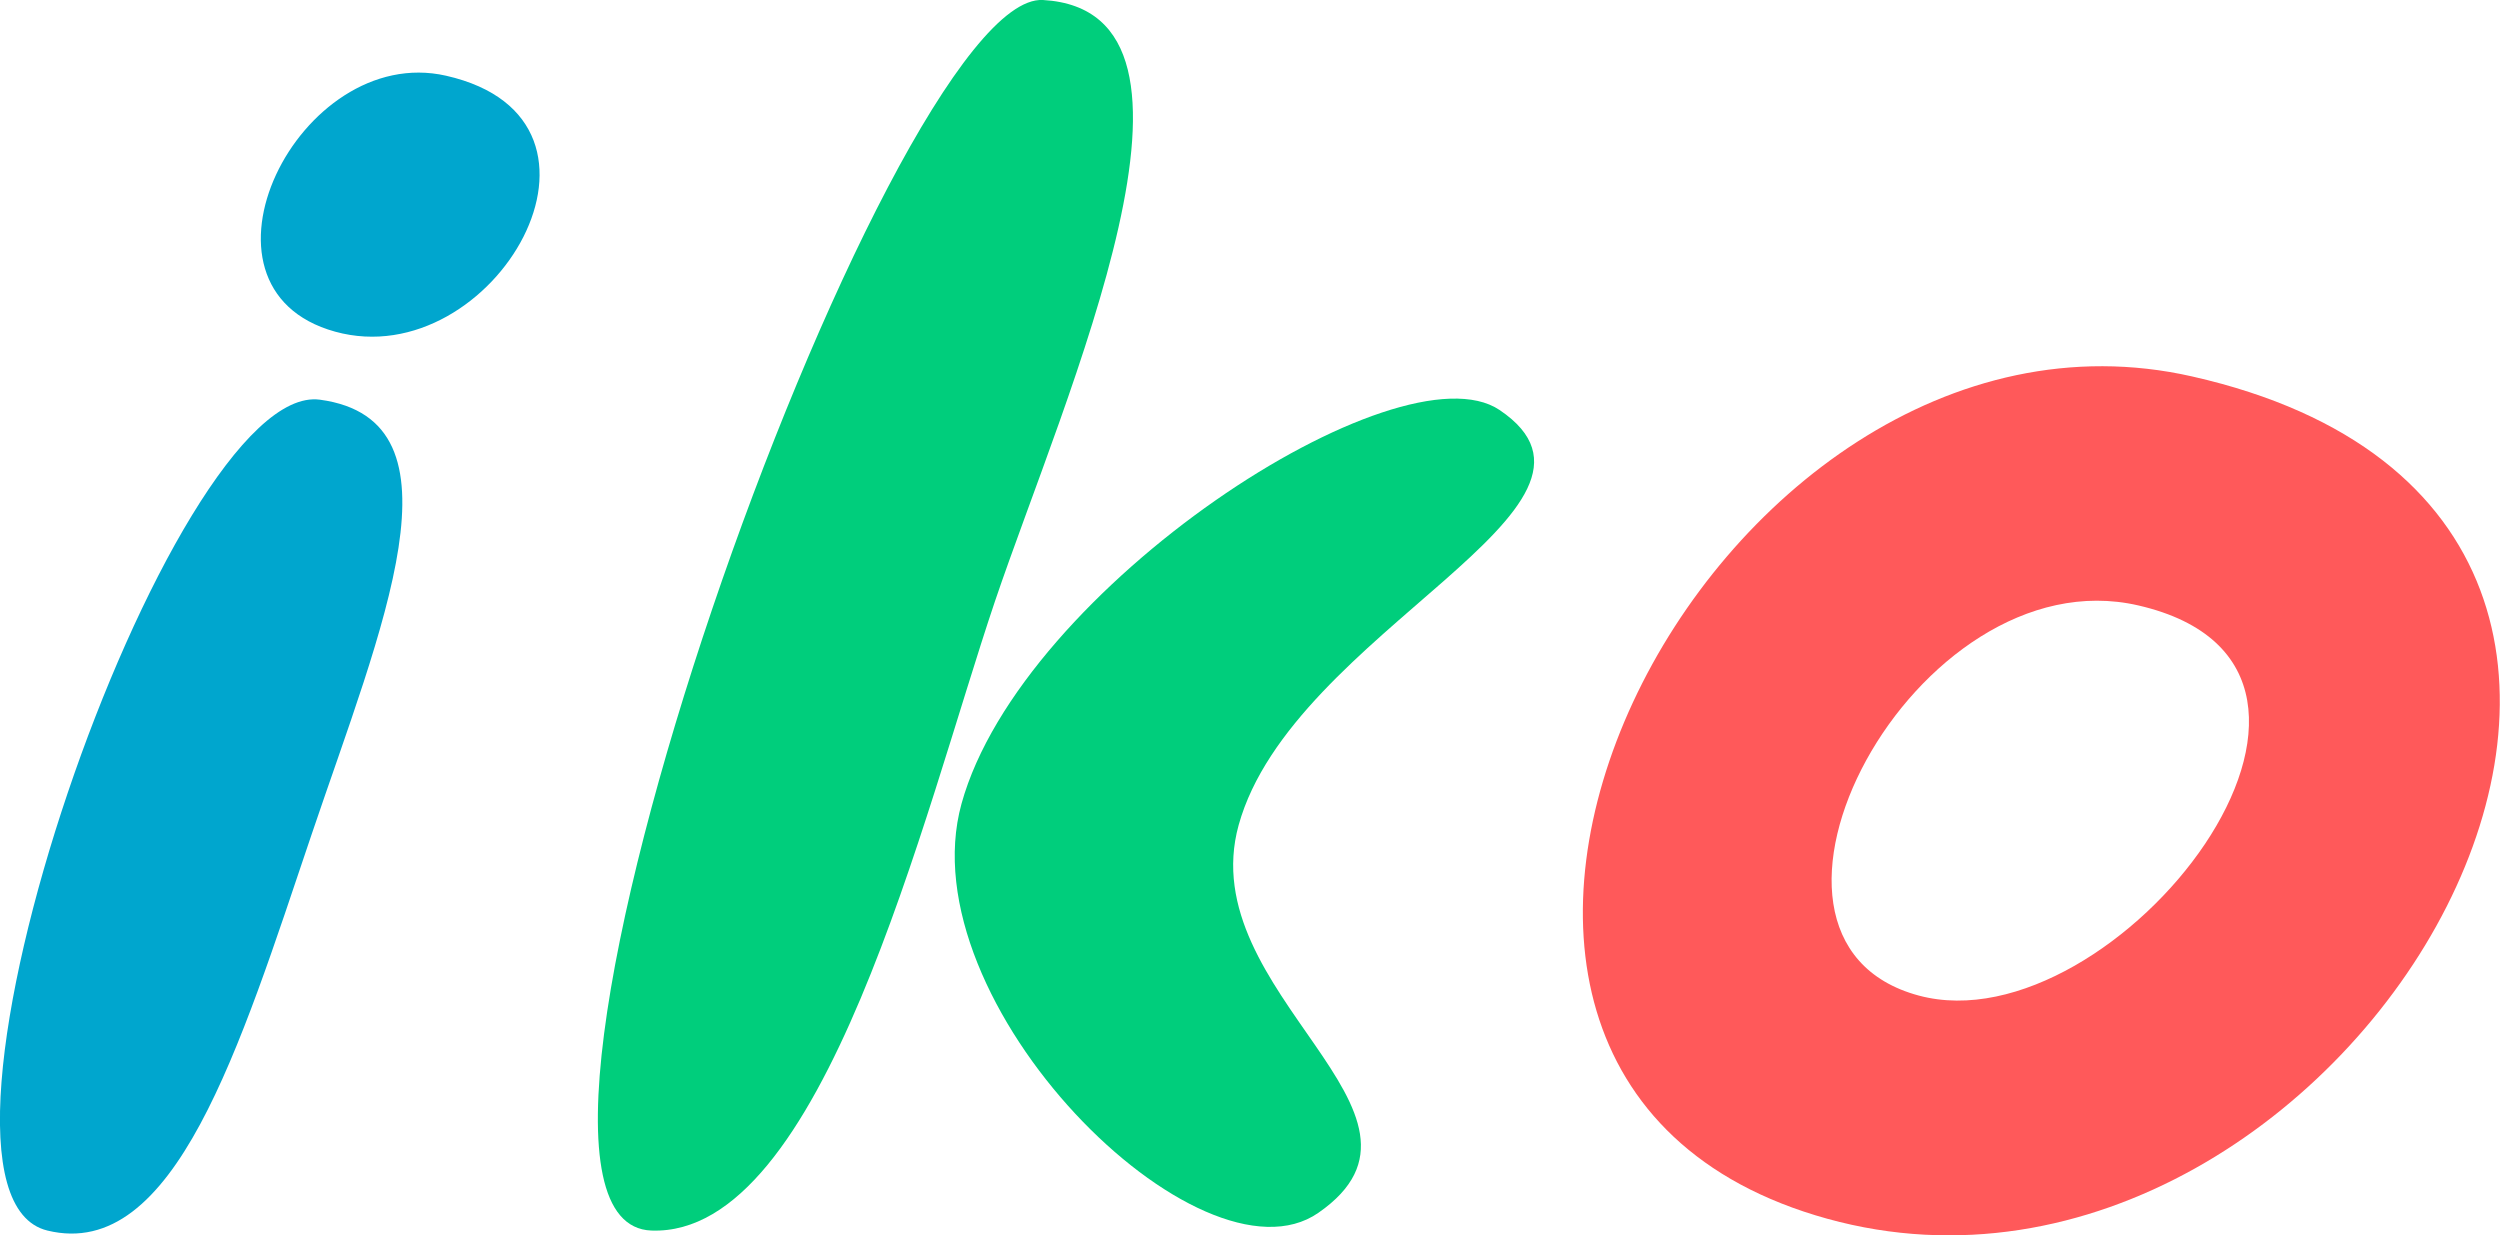
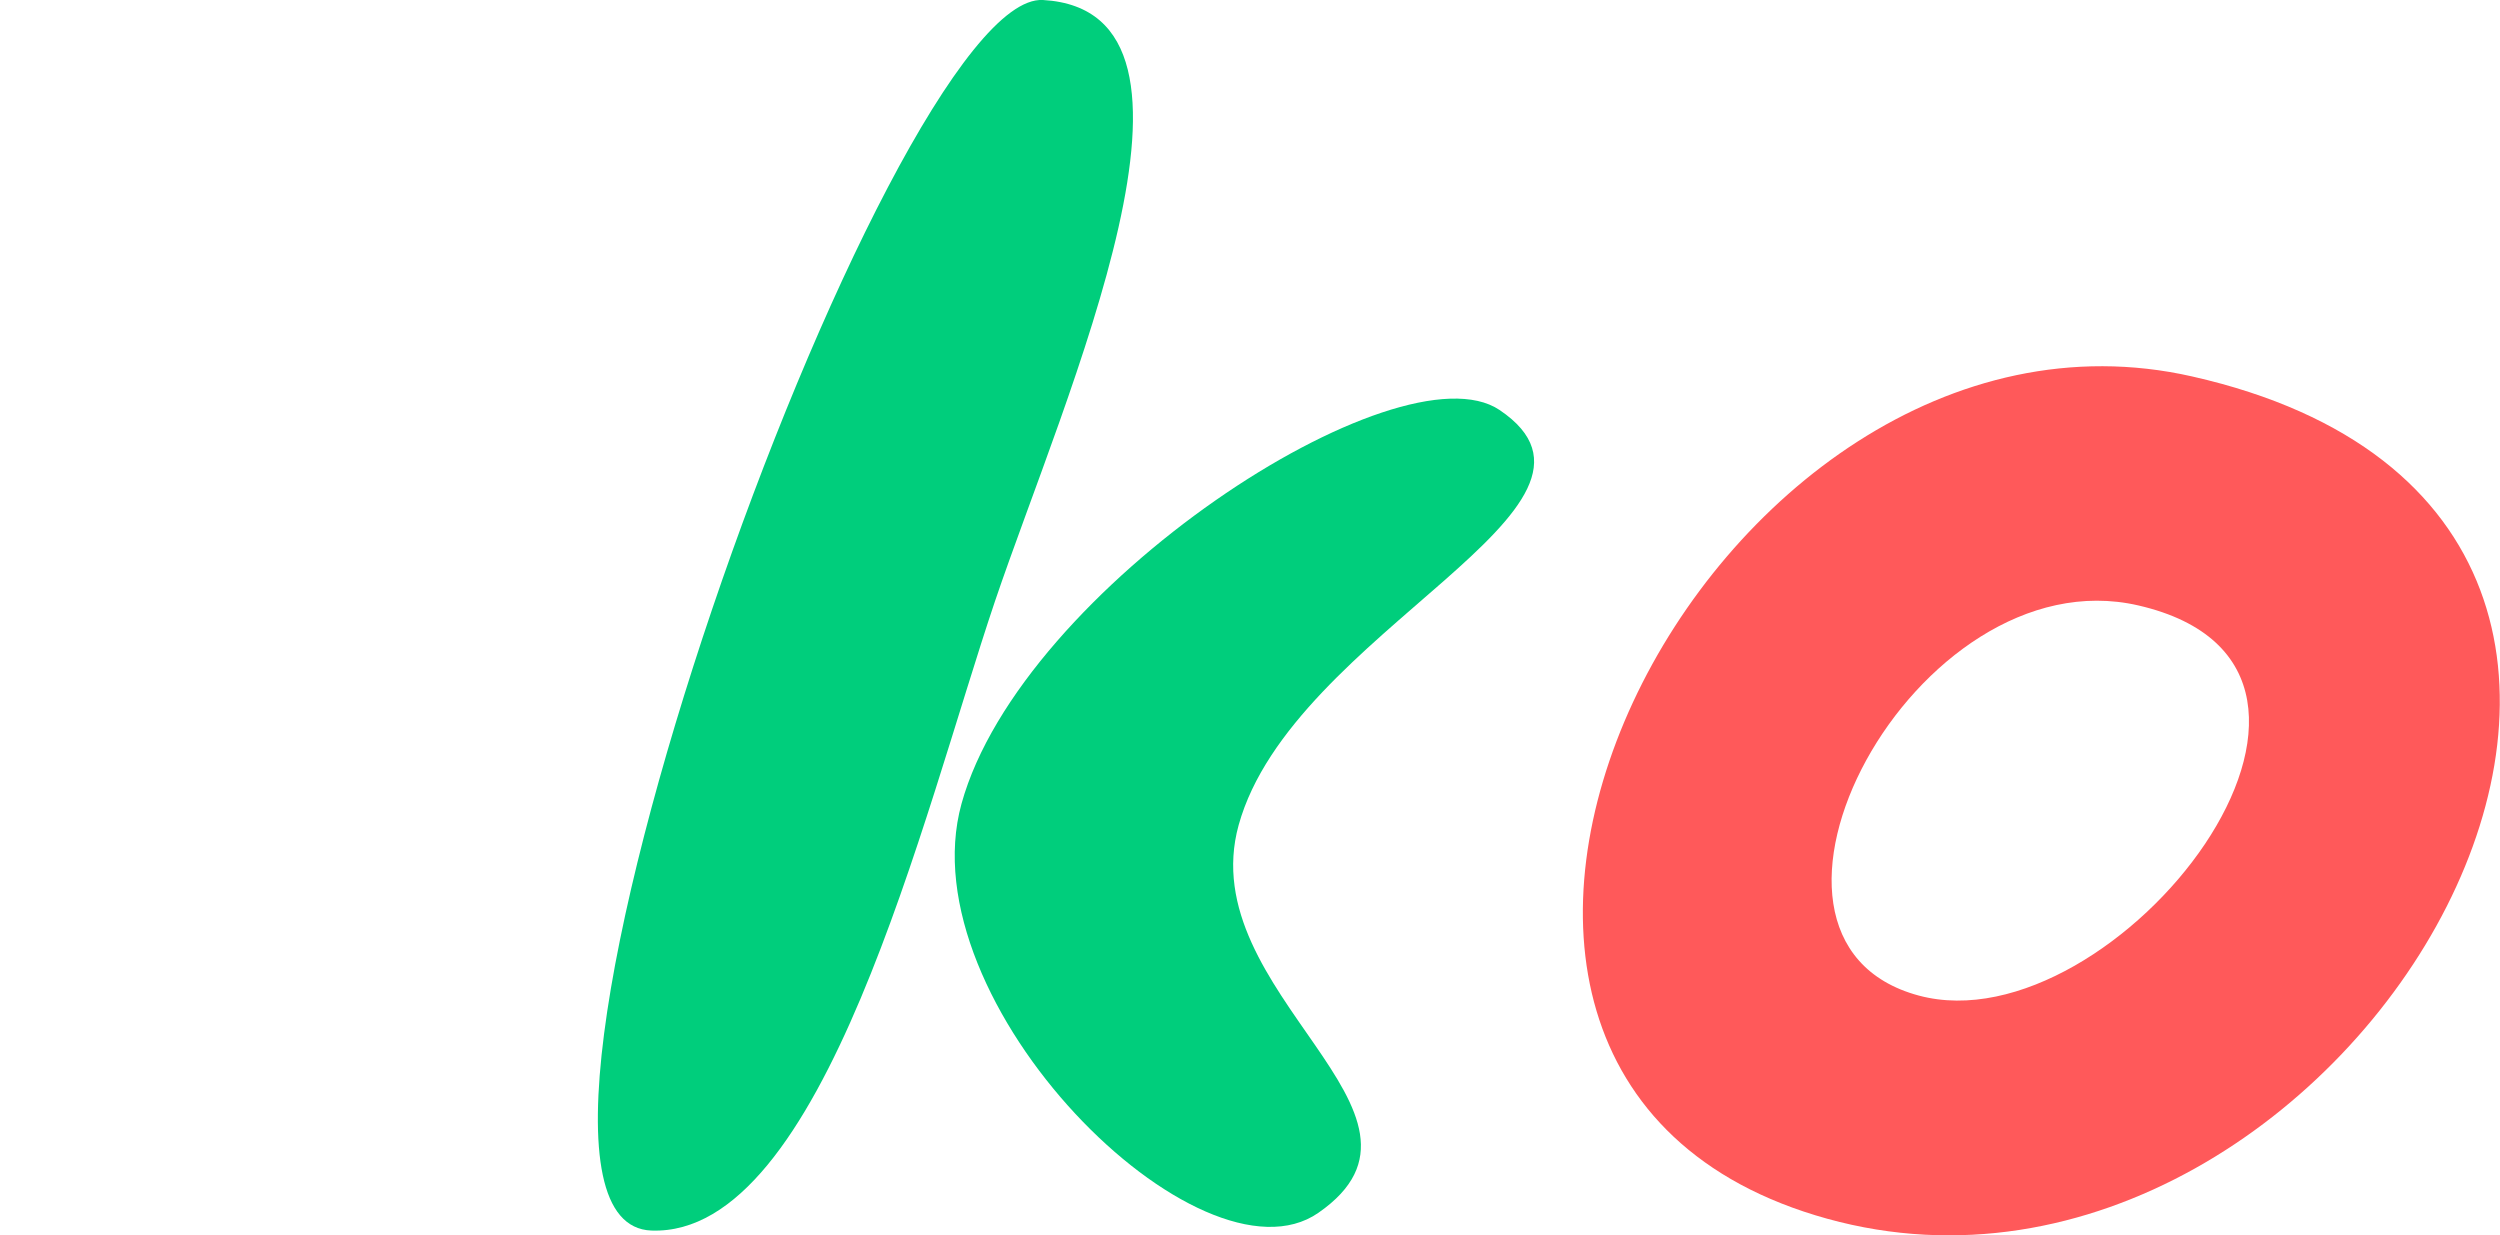
<svg xmlns="http://www.w3.org/2000/svg" viewBox="0 0 191.52 94.64">
  <defs>
    <style>.cls-1{fill:#00a6ce;}.cls-2{fill:#ff595a;}.cls-3{fill:#00ce7c;}</style>
  </defs>
  <g id="Layer_2" data-name="Layer 2">
    <g id="Layer_1-2" data-name="Layer 1">
-       <path class="cls-1" d="M34.17,5.8C22.9,3.24,13.54,22.06,25.68,25.41S49.17,9.2,34.17,5.8Z" />
      <path class="cls-2" d="M167.94,28.84C130.87,20.42,100.07,82.33,140,93.37S217.27,40,167.94,28.84ZM147,76.27c-16.06-4.31-.28-33.83,16.81-29.89C184.8,51.22,162.05,80.31,147,76.27Z" />
-       <path class="cls-1" d="M24.51,30.62C13.06,29.07-8.61,91.29,3.63,94.27c9.75,2.38,14.72-14,20.23-30.31C29.2,48.16,36.09,32.19,24.51,30.62Z" />
      <path class="cls-3" d="M79.9,0c-11.82-.67-45.76,93.69-30,94.27,13.18.49,20.81-31.87,26.32-48.2C81.57,30.27,94.88.86,79.9,0Z" />
      <path class="cls-3" d="M114.88,31.41C107.2,26.24,78.25,45,73.66,61.57,69.44,76.85,92,99.17,101,92.91c11-7.63-9.68-16.78-6.11-29.7C99,48.36,125.94,38.86,114.88,31.41Z" />
    </g>
  </g>
</svg>